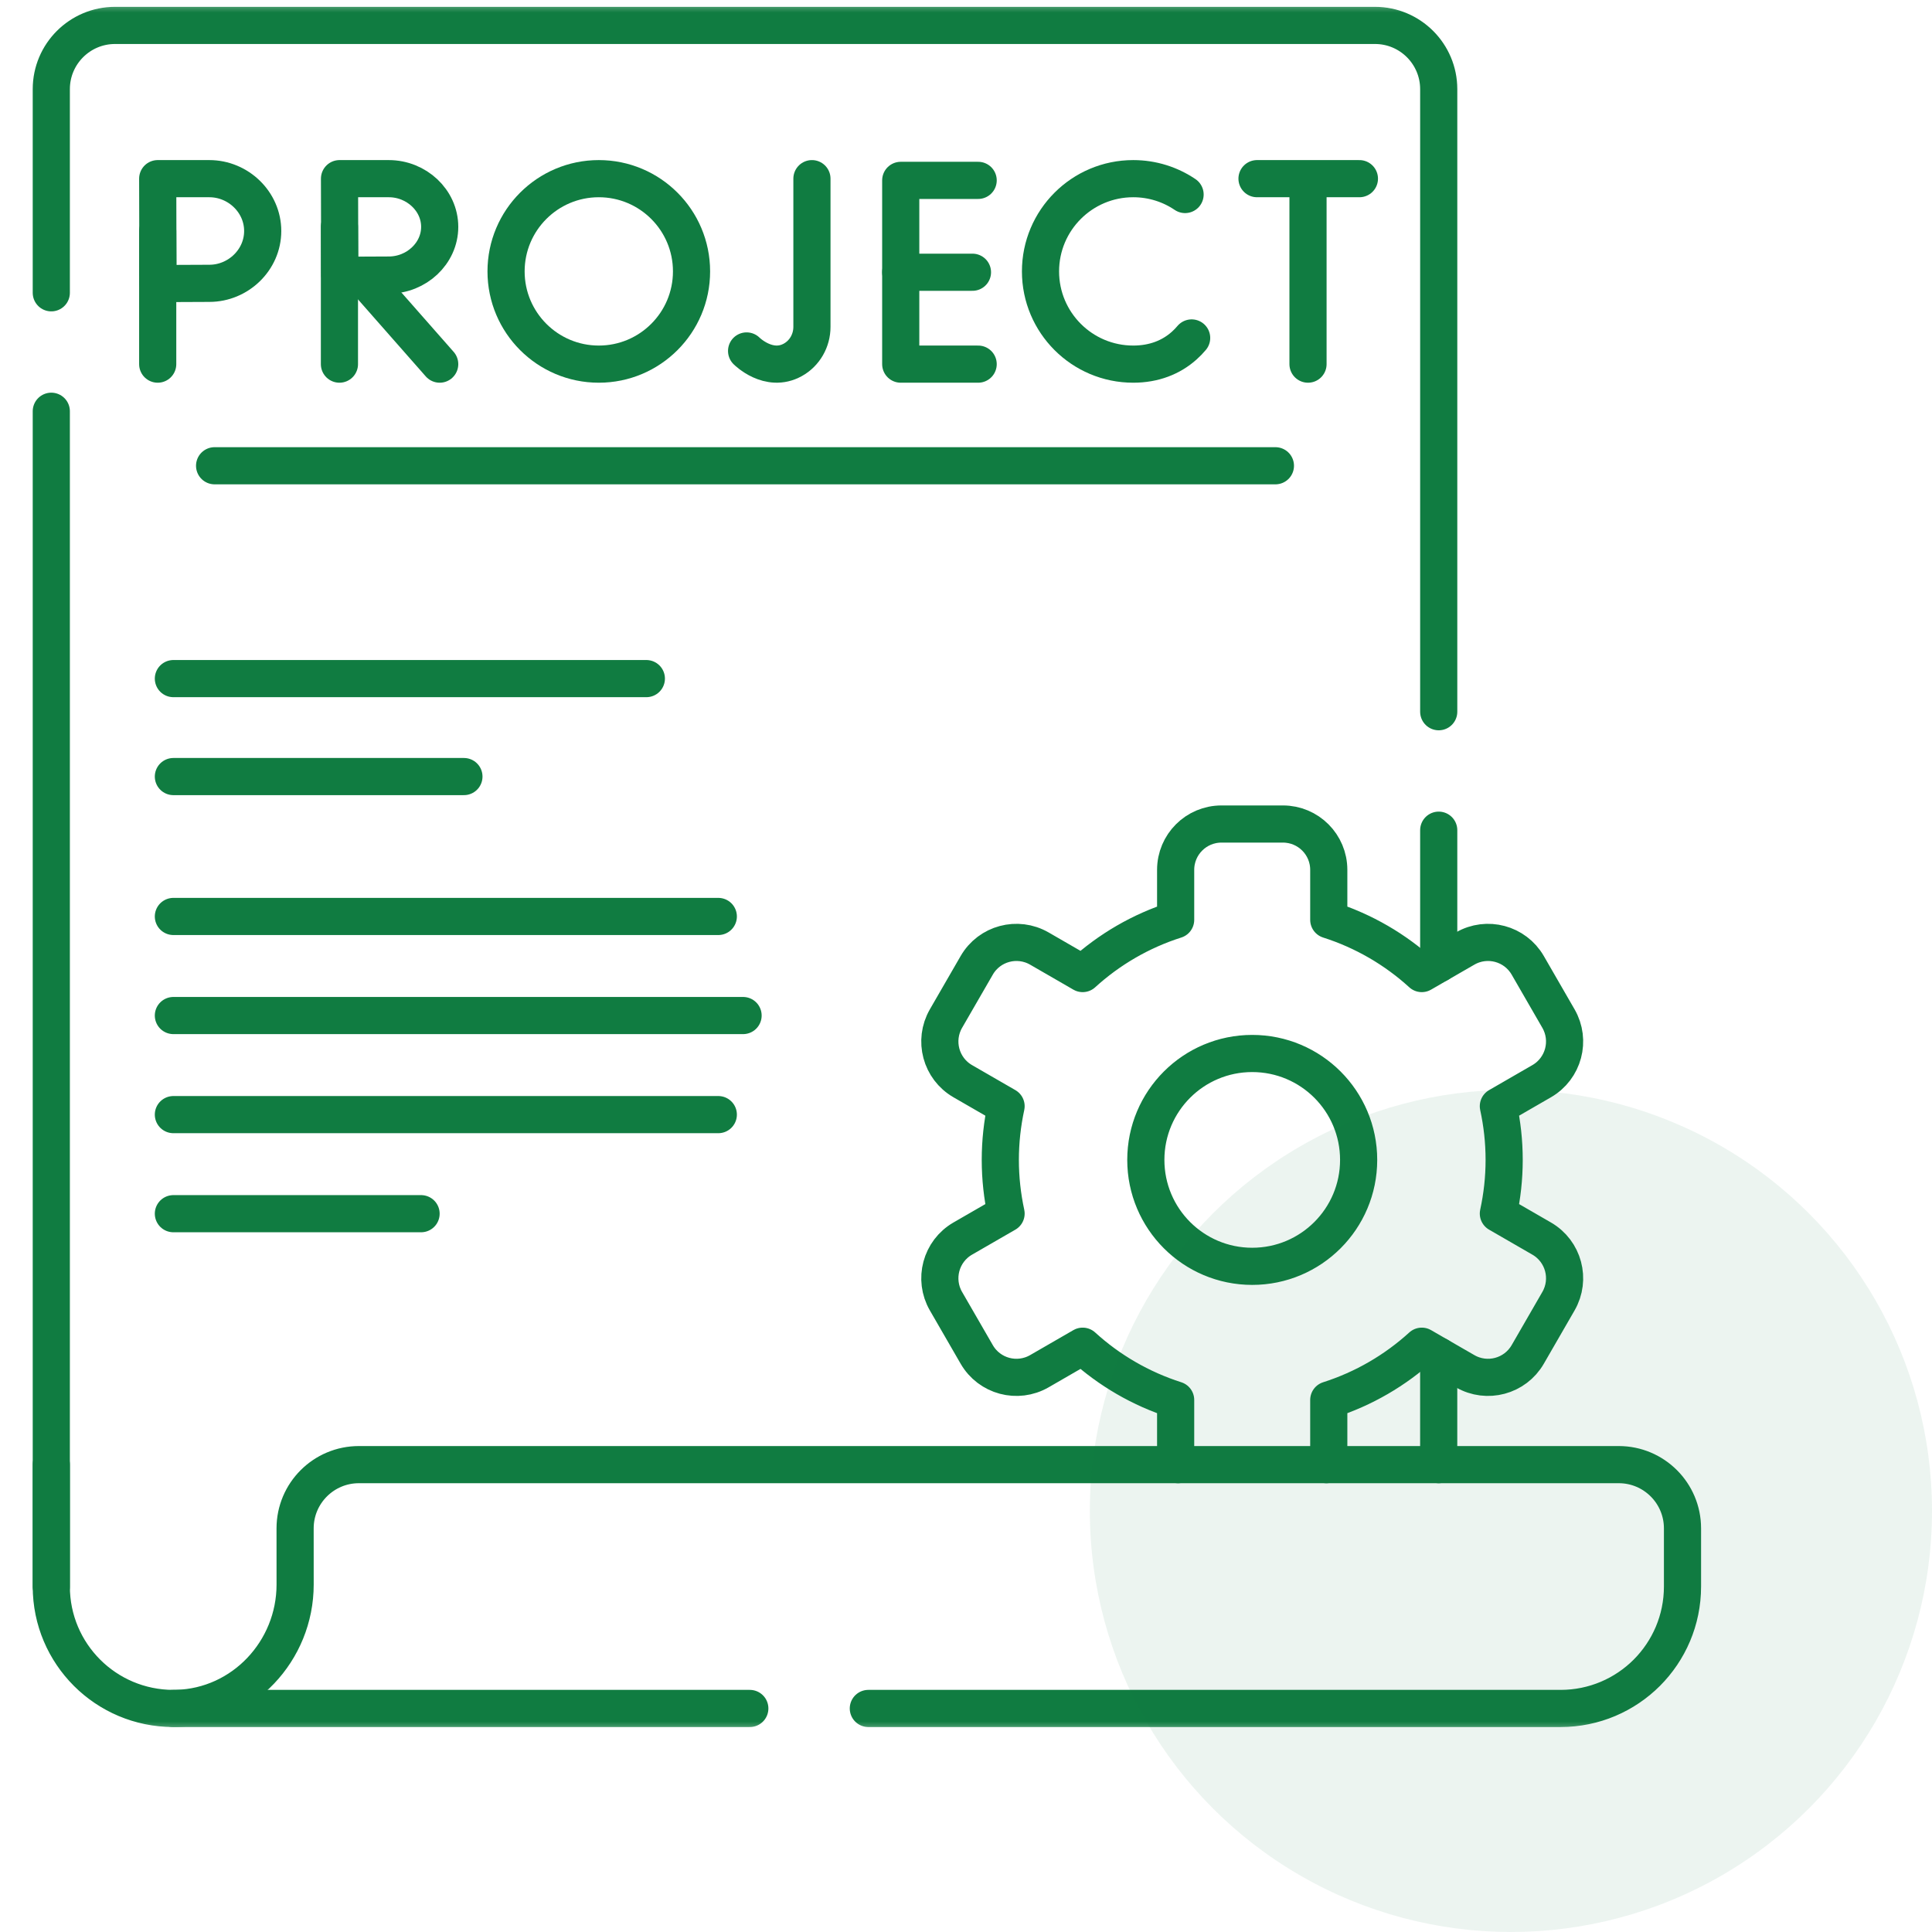
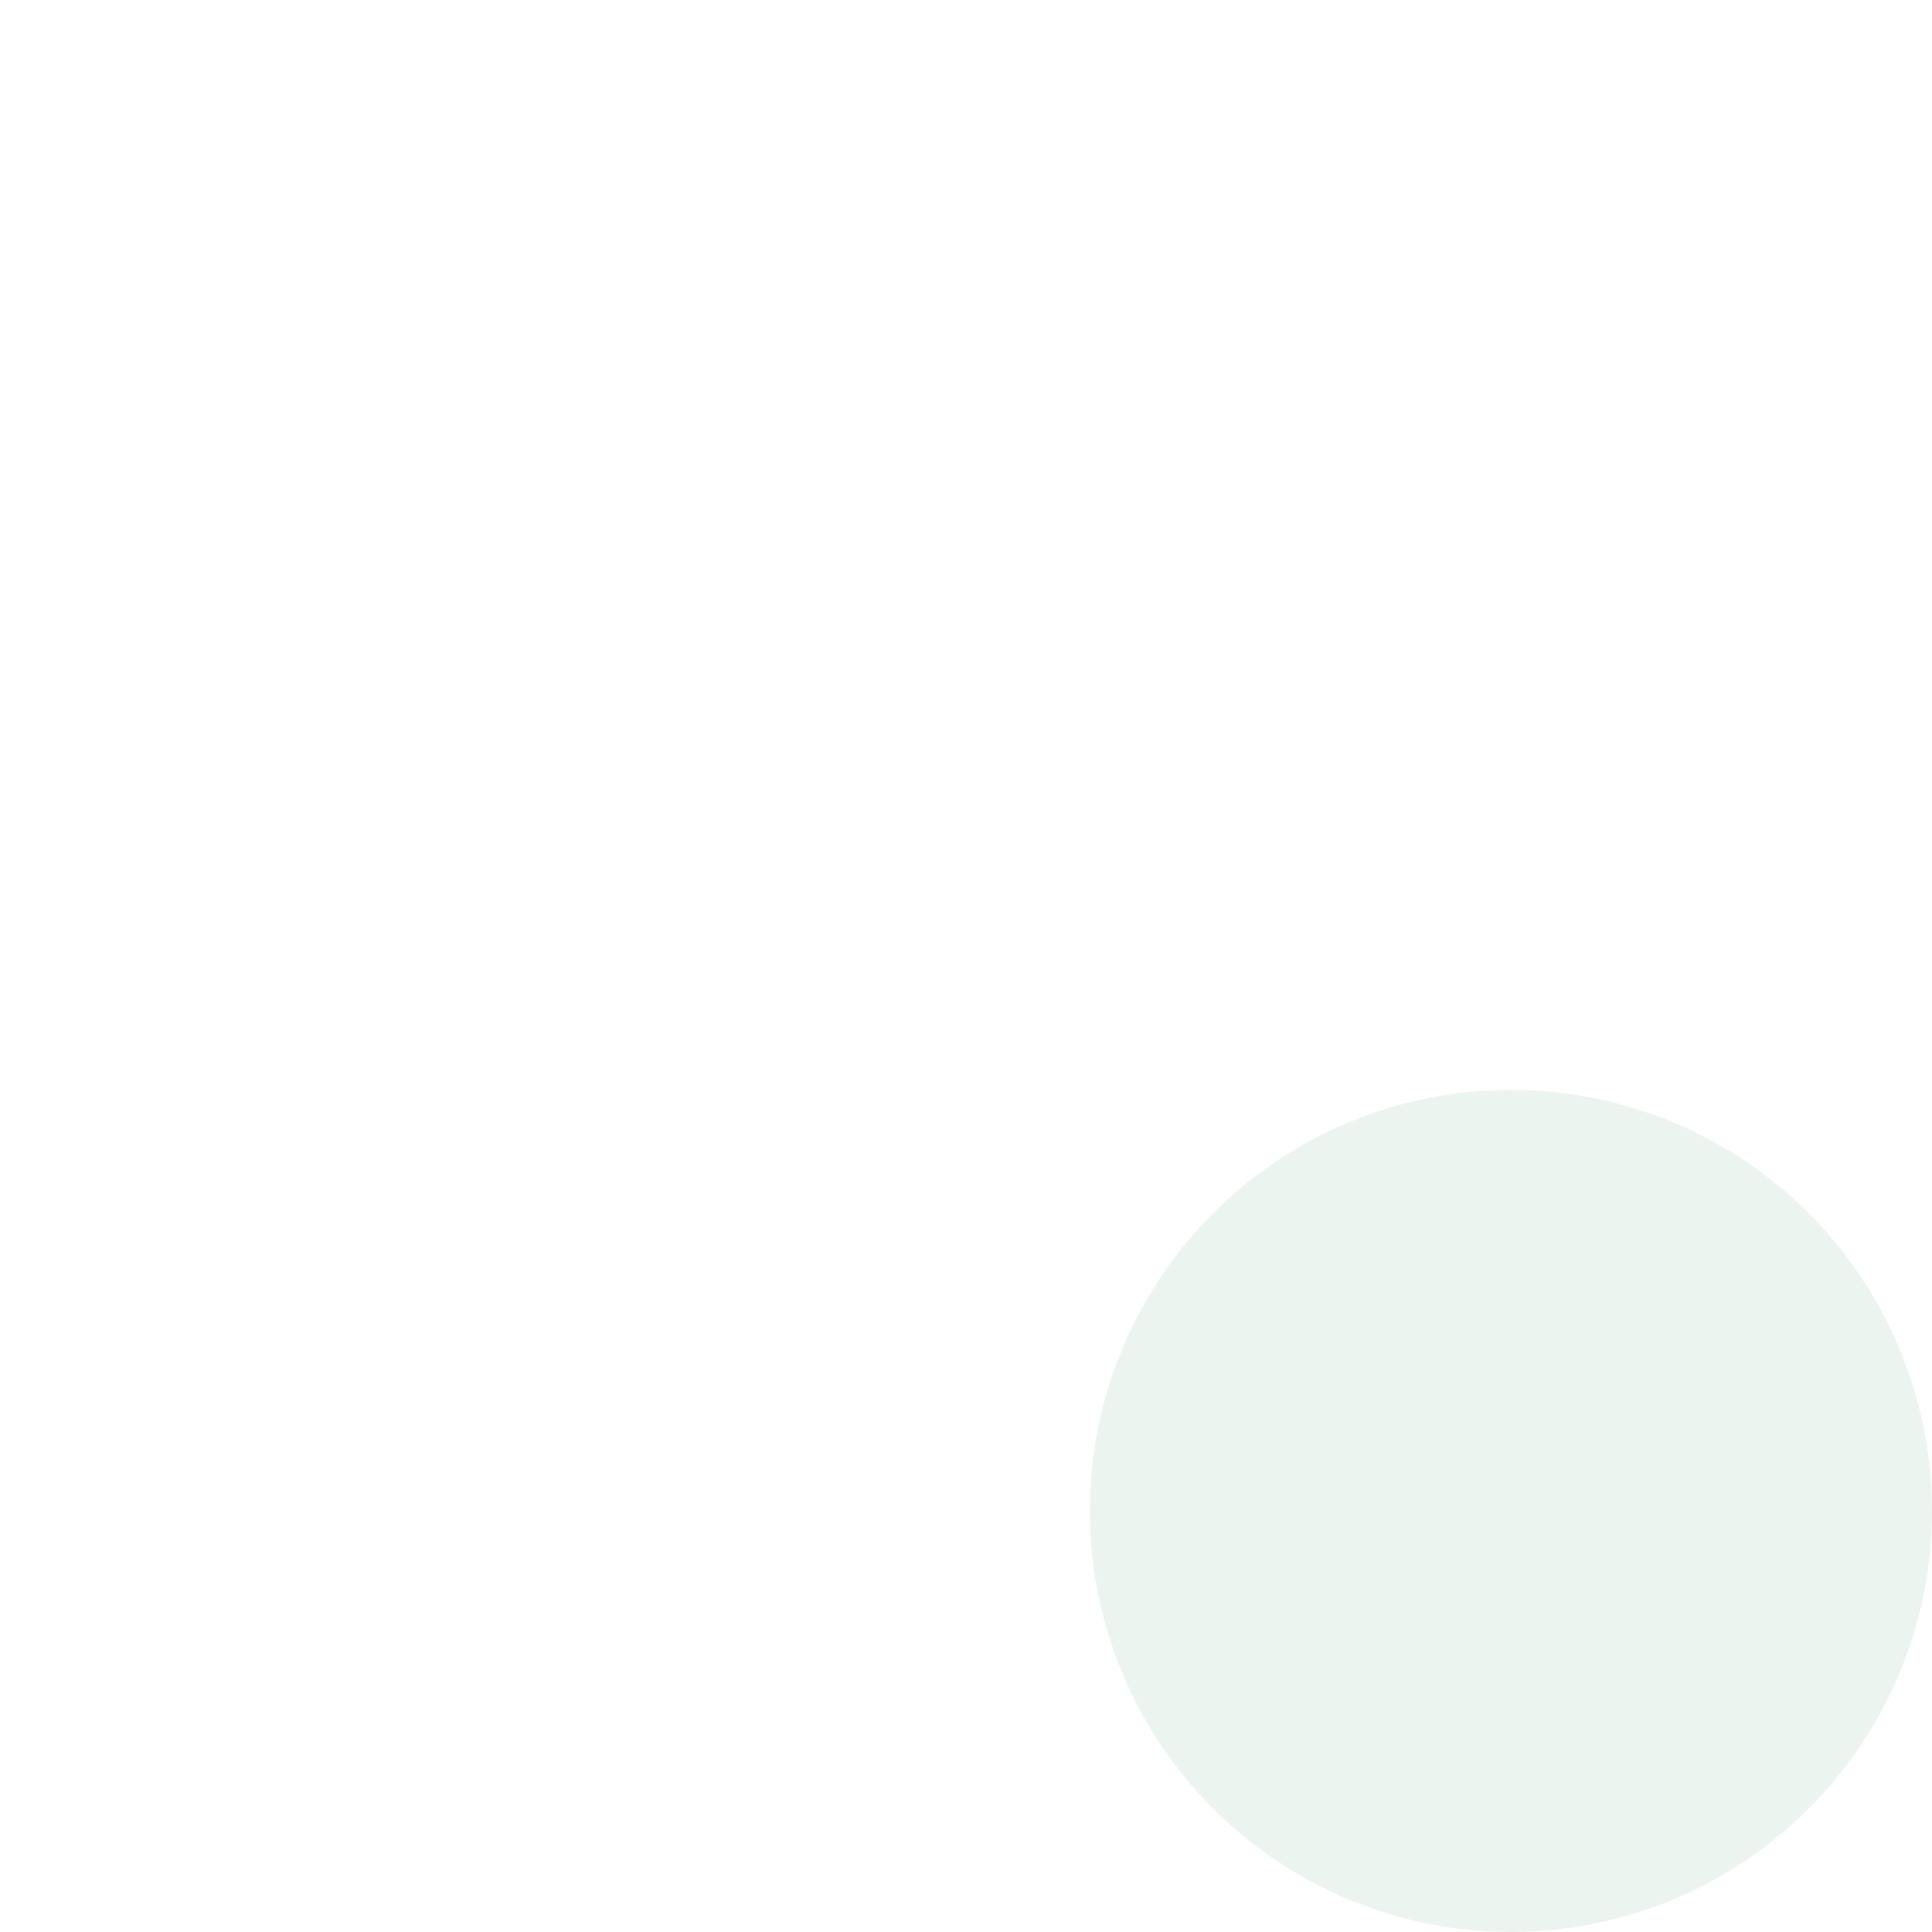
<svg xmlns="http://www.w3.org/2000/svg" width="78" height="78" viewBox="0 0 78 78" fill="none">
  <g id="project (1) 1">
    <g id="g2229">
      <g id="g2231">
        <g id="Clip path group">
          <mask id="mask0_93_858" style="mask-type:luminance" maskUnits="userSpaceOnUse" x="0" y="0" width="70" height="70">
            <g id="clipPath2237">
-               <path id="path2235" d="M0 7.62939e-06H70V70H0V7.62939e-06Z" fill="white" />
+               <path id="path2235" d="M0 7.62939e-06V70H0V7.62939e-06Z" fill="white" />
            </g>
          </mask>
          <g mask="url(#mask0_93_858)">
            <g id="g2233">
              <g id="g2247">
-                 <path id="path2249" d="M58.085 38.91V33.517" stroke="#107C41" stroke-width="1.5" stroke-miterlimit="10" stroke-linecap="round" stroke-linejoin="round" />
-               </g>
+                 </g>
              <g id="g2251">
                <path id="path2253" d="M2.071 11.821V3.6C2.071 2.178 3.224 1.026 4.646 1.026H55.511C56.932 1.026 58.085 2.178 58.085 3.6V28.734" stroke="#107C41" stroke-width="1.5" stroke-miterlimit="10" stroke-linecap="round" stroke-linejoin="round" />
              </g>
              <g id="g2255">
                <path id="path2257" d="M2.071 16.603V59.131V64.053" stroke="#107C41" stroke-width="1.5" stroke-miterlimit="10" stroke-linecap="round" stroke-linejoin="round" />
              </g>
              <g id="g2259">
                <path id="path2261" d="M58.084 59.131V54.745" stroke="#107C41" stroke-width="1.5" stroke-miterlimit="10" stroke-linecap="round" stroke-linejoin="round" />
              </g>
              <g id="g2267">
                <path id="path2269" d="M53.549 59.131C53.612 58.945 53.646 58.745 53.646 58.538V56.52C55.056 56.07 56.333 55.323 57.401 54.35L58.084 54.745L59.151 55.36C60.035 55.87 61.167 55.568 61.679 54.682L62.919 52.533C63.43 51.648 63.127 50.516 62.242 50.005L60.493 48.995C60.645 48.296 60.727 47.571 60.727 46.828C60.727 46.084 60.645 45.359 60.493 44.66L62.242 43.65C63.127 43.139 63.43 42.008 62.919 41.122L61.679 38.973C61.167 38.087 60.035 37.785 59.151 38.295L58.084 38.91L57.401 39.305C56.333 38.332 55.056 37.585 53.646 37.136V35.118C53.646 34.096 52.818 33.268 51.797 33.268H49.314C48.292 33.268 47.464 34.096 47.464 35.118V37.136C46.054 37.585 44.777 38.332 43.71 39.305L41.961 38.295C41.075 37.785 39.944 38.087 39.433 38.973L38.192 41.122C37.681 42.008 37.984 43.139 38.868 43.65L40.618 44.66C40.467 45.359 40.385 46.084 40.385 46.828C40.385 47.571 40.467 48.296 40.618 48.995L38.868 50.005C37.984 50.516 37.681 51.648 38.192 52.533L39.433 54.682C39.944 55.568 41.075 55.87 41.961 55.36L43.71 54.35C44.777 55.323 46.054 56.07 47.464 56.52V58.538C47.464 58.745 47.498 58.945 47.562 59.131M50.555 51.125C48.183 51.125 46.26 49.201 46.26 46.828C46.26 44.455 48.183 42.532 50.555 42.532C52.929 42.532 54.852 44.455 54.852 46.828C54.852 49.201 52.929 51.125 50.555 51.125Z" stroke="#107C41" stroke-width="1.5" stroke-miterlimit="10" stroke-linecap="round" stroke-linejoin="round" />
              </g>
              <g id="g2275">
                <path id="path2277" d="M6.993 68.975H6.996H30.272" stroke="#107C41" stroke-width="1.5" stroke-miterlimit="10" stroke-linecap="round" stroke-linejoin="round" />
              </g>
              <g id="g2279">
                <path id="path2281" d="M35.057 68.975H63.005C64.364 68.975 65.595 68.424 66.486 67.534C67.376 66.642 67.927 65.412 67.927 64.053V61.705C67.927 60.283 66.775 59.131 65.353 59.131H58.084H14.49C13.068 59.131 11.914 60.283 11.914 61.705L11.915 63.973C11.915 66.653 9.805 68.902 7.127 68.973C7.083 68.975 7.04 68.975 6.996 68.975H6.993C5.636 68.973 4.405 68.424 3.514 67.534C2.622 66.642 2.071 65.412 2.071 64.053V59.131" stroke="#107C41" stroke-width="1.5" stroke-miterlimit="10" stroke-linecap="round" stroke-linejoin="round" />
              </g>
              <g id="g2283">
                <path id="path2285" d="M30.142 14.169C30.142 14.169 31.036 15.068 32.009 14.528C32.49 14.261 32.78 13.747 32.78 13.197V7.213" stroke="#107C41" stroke-width="1.5" stroke-miterlimit="10" stroke-linecap="round" stroke-linejoin="round" />
              </g>
              <g id="g2287">
                <path id="path2289" d="M39.491 7.282H36.365V14.701H39.491" stroke="#107C41" stroke-width="1.5" stroke-miterlimit="10" stroke-linecap="round" stroke-linejoin="round" />
              </g>
              <g id="g2291">
-                 <path id="path2293" d="M39.261 10.991H36.365" stroke="#107C41" stroke-width="1.5" stroke-miterlimit="10" stroke-linecap="round" stroke-linejoin="round" />
-               </g>
+                 </g>
              <g id="g2295">
                <path id="path2297" d="M47.845 7.853C47.248 7.449 46.527 7.213 45.752 7.213C43.684 7.213 42.008 8.889 42.008 10.957C42.008 13.024 43.684 14.701 45.752 14.701C46.592 14.701 47.282 14.424 47.806 13.957C47.915 13.861 48.016 13.756 48.11 13.644" stroke="#107C41" stroke-width="1.5" stroke-miterlimit="10" stroke-linecap="round" stroke-linejoin="round" />
              </g>
              <g id="g2299">
                <path id="path2301" d="M50.749 7.213H54.883" stroke="#107C41" stroke-width="1.5" stroke-miterlimit="10" stroke-linecap="round" stroke-linejoin="round" />
              </g>
              <g id="g2303">
                <path id="path2305" d="M52.808 7.452V14.701" stroke="#107C41" stroke-width="1.5" stroke-miterlimit="10" stroke-linecap="round" stroke-linejoin="round" />
              </g>
              <g id="g2307">
-                 <path id="path2309" d="M14.607 11.127L17.752 14.701" stroke="#107C41" stroke-width="1.5" stroke-miterlimit="10" stroke-linecap="round" stroke-linejoin="round" />
-               </g>
+                 </g>
              <g id="g2311">
                <path id="path2313" d="M13.704 9.159V14.701" stroke="#107C41" stroke-width="1.5" stroke-miterlimit="10" stroke-linecap="round" stroke-linejoin="round" />
              </g>
              <g id="g2315">
                <path id="path2317" d="M17.752 9.159C17.752 10.234 16.81 11.105 15.696 11.105C15.144 11.105 13.72 11.114 13.72 11.114C13.72 11.114 13.711 9.701 13.711 9.159C13.711 8.714 13.707 7.213 13.707 7.213H15.696C16.81 7.213 17.752 8.084 17.752 9.159Z" stroke="#107C41" stroke-width="1.5" stroke-miterlimit="10" stroke-linecap="round" stroke-linejoin="round" />
              </g>
              <g id="g2319">
                <path id="path2321" d="M6.367 9.326V14.701" stroke="#107C41" stroke-width="1.5" stroke-miterlimit="10" stroke-linecap="round" stroke-linejoin="round" />
              </g>
              <g id="g2323">
                <path id="path2325" d="M10.606 9.326C10.606 10.493 9.618 11.439 8.451 11.439C7.873 11.439 6.381 11.448 6.381 11.448C6.381 11.448 6.372 9.914 6.372 9.326C6.372 8.843 6.367 7.213 6.367 7.213H8.451C9.618 7.213 10.606 8.159 10.606 9.326Z" stroke="#107C41" stroke-width="1.5" stroke-miterlimit="10" stroke-linecap="round" stroke-linejoin="round" />
              </g>
              <g id="g2327">
                <path id="path2329" d="M27.919 10.957C27.919 13.024 26.243 14.701 24.175 14.701C22.108 14.701 20.431 13.024 20.431 10.957C20.431 8.889 22.108 7.213 24.175 7.213C26.243 7.213 27.919 8.889 27.919 10.957Z" stroke="#107C41" stroke-width="1.5" stroke-miterlimit="10" stroke-linecap="round" stroke-linejoin="round" />
              </g>
              <g id="g2331">
                <path id="path2333" d="M8.664 18.804H51.492" stroke="#107C41" stroke-width="1.5" stroke-miterlimit="10" stroke-linecap="round" stroke-linejoin="round" />
              </g>
              <g id="g2343">
                <path id="path2345" d="M7 27.397H26.095" stroke="#107C41" stroke-width="1.5" stroke-miterlimit="10" stroke-linecap="round" stroke-linejoin="round" />
              </g>
              <g id="g2347">
                <path id="path2349" d="M7 31.352H18.73" stroke="#107C41" stroke-width="1.5" stroke-miterlimit="10" stroke-linecap="round" stroke-linejoin="round" />
              </g>
              <g id="g2351">
                <path id="path2353" d="M7 37H29" stroke="#107C41" stroke-width="1.5" stroke-miterlimit="10" stroke-linecap="round" stroke-linejoin="round" />
              </g>
              <g id="g2355">
-                 <path id="path2357" d="M7 45H29" stroke="#107C41" stroke-width="1.5" stroke-miterlimit="10" stroke-linecap="round" stroke-linejoin="round" />
-               </g>
+                 </g>
              <g id="g2359">
                <path id="path2361" d="M7 49H17" stroke="#107C41" stroke-width="1.5" stroke-miterlimit="10" stroke-linecap="round" stroke-linejoin="round" />
              </g>
              <g id="g2367">
                <path id="path2369" d="M7 41H30" stroke="#107C41" stroke-width="1.5" stroke-miterlimit="10" stroke-linecap="round" stroke-linejoin="round" />
              </g>
            </g>
          </g>
        </g>
      </g>
    </g>
    <circle id="Ellipse 43" cx="61" cy="61" r="17" fill="#107C41" fill-opacity="0.08" />
  </g>
</svg>